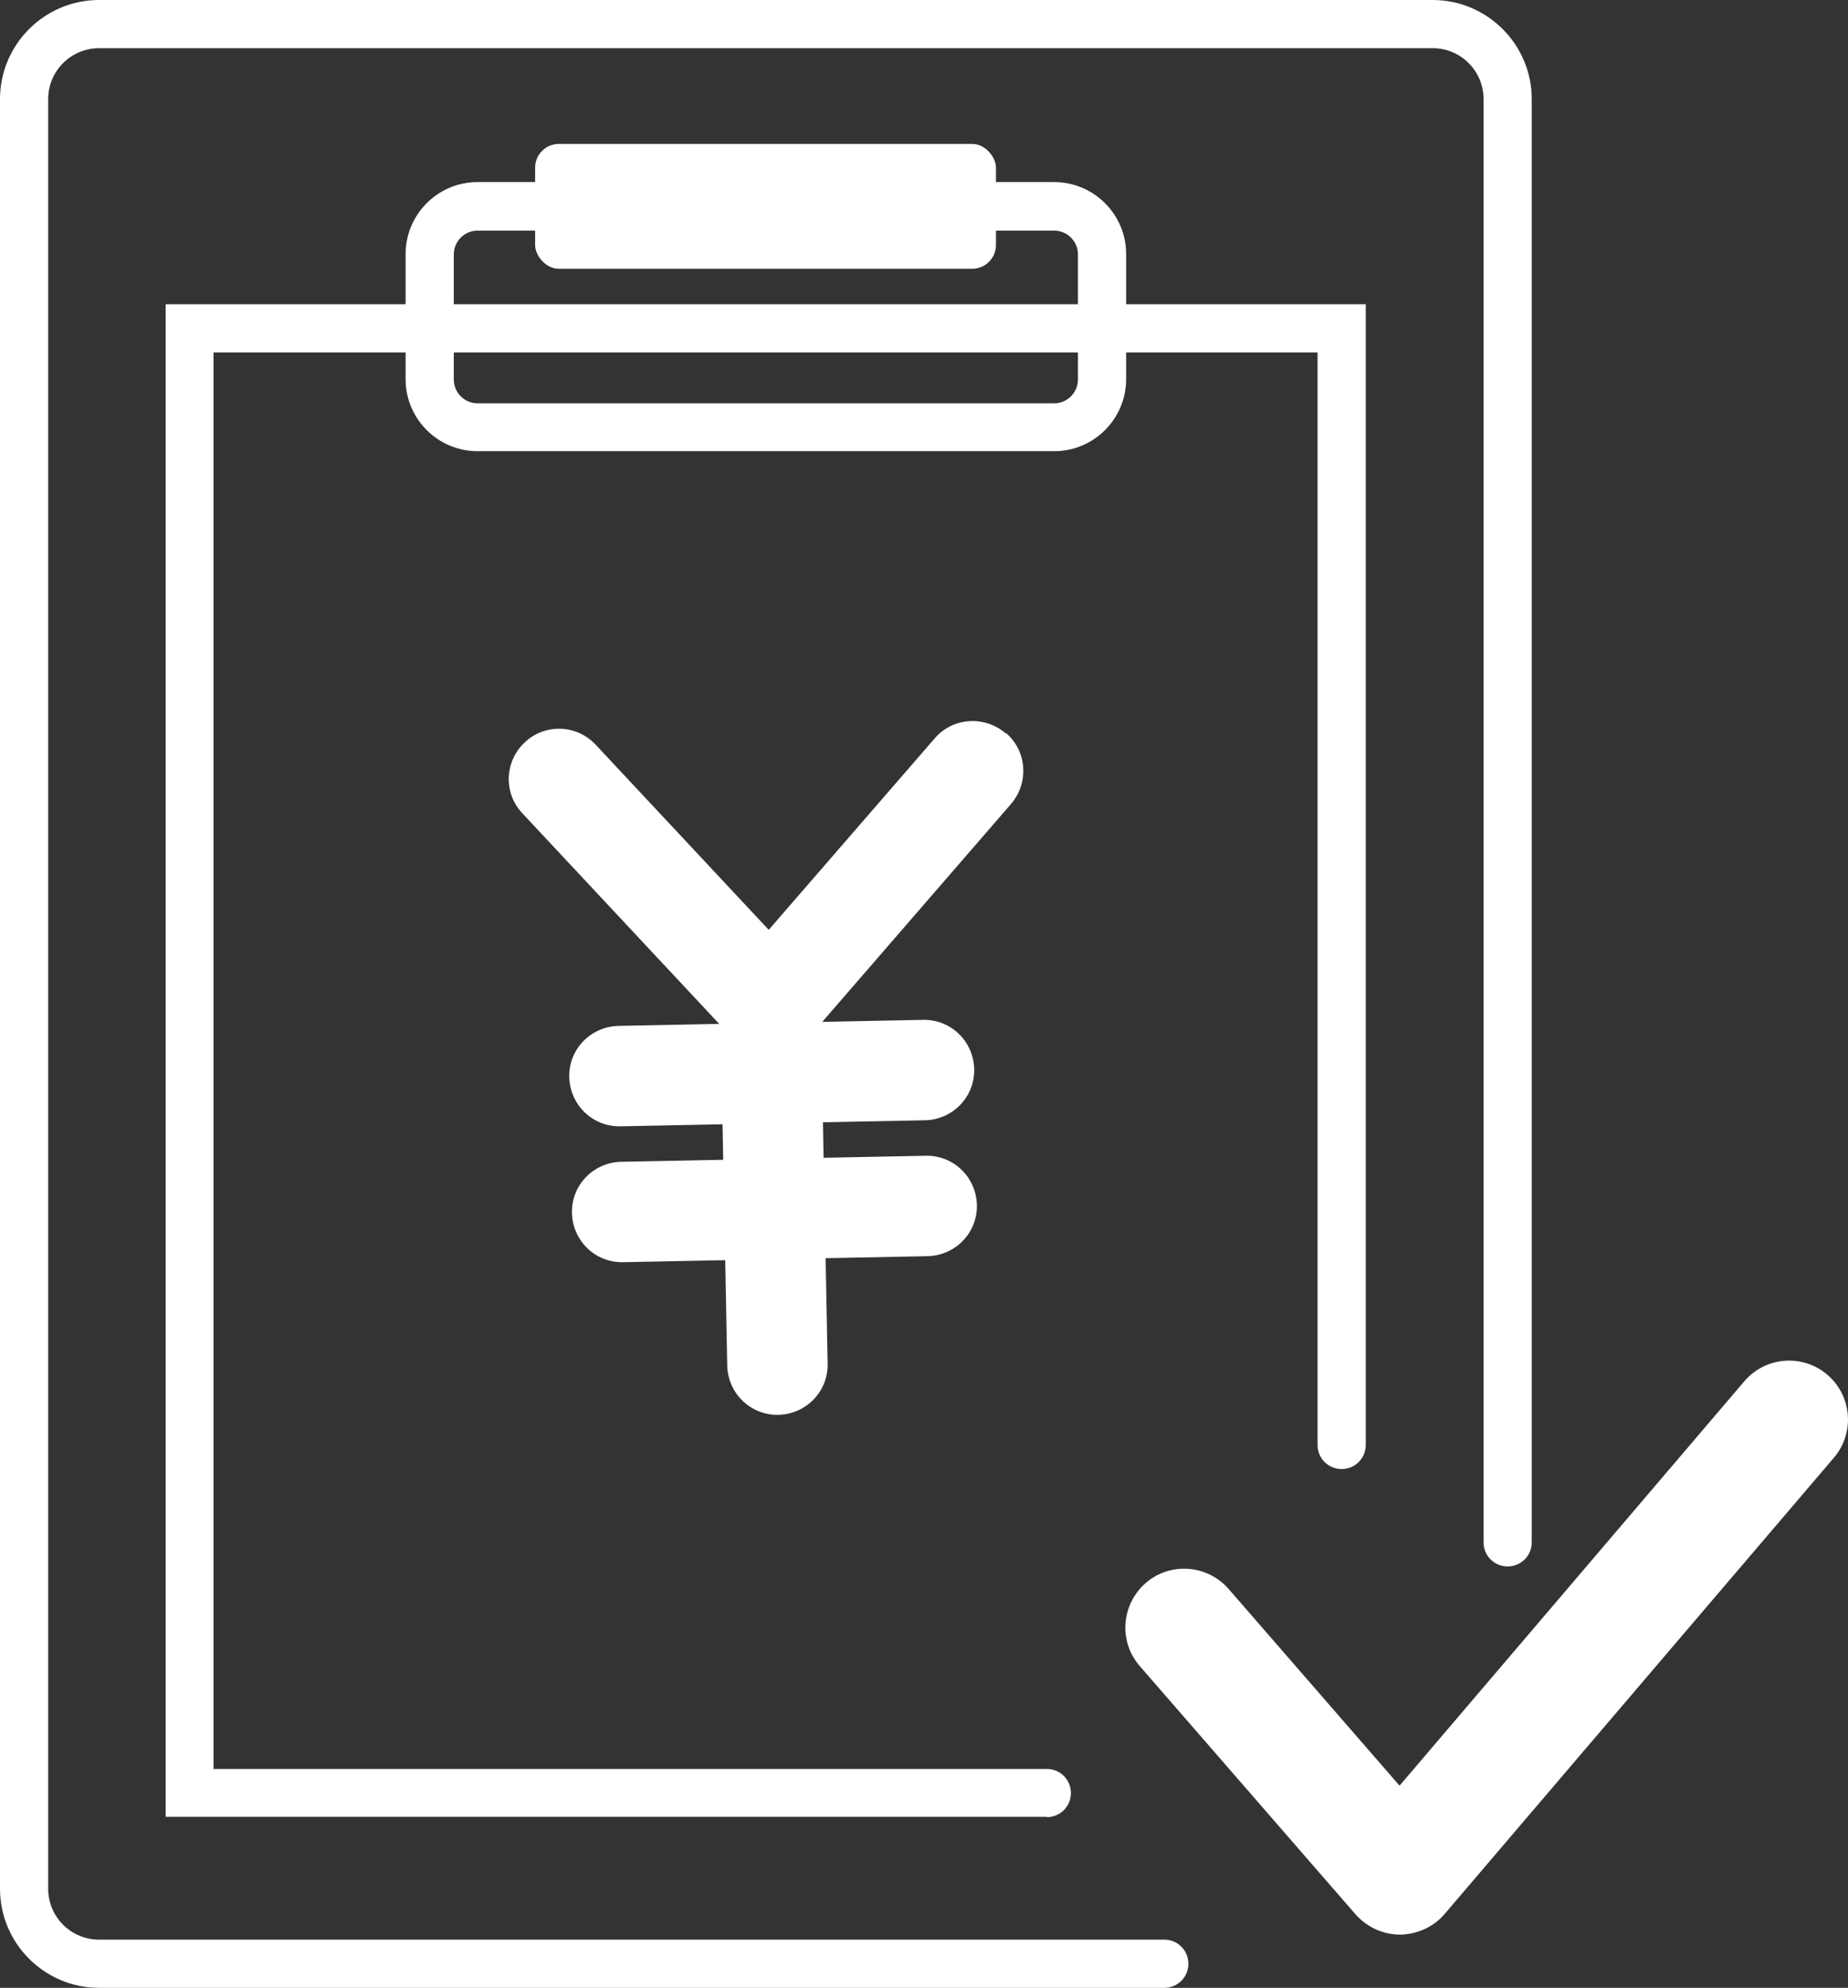
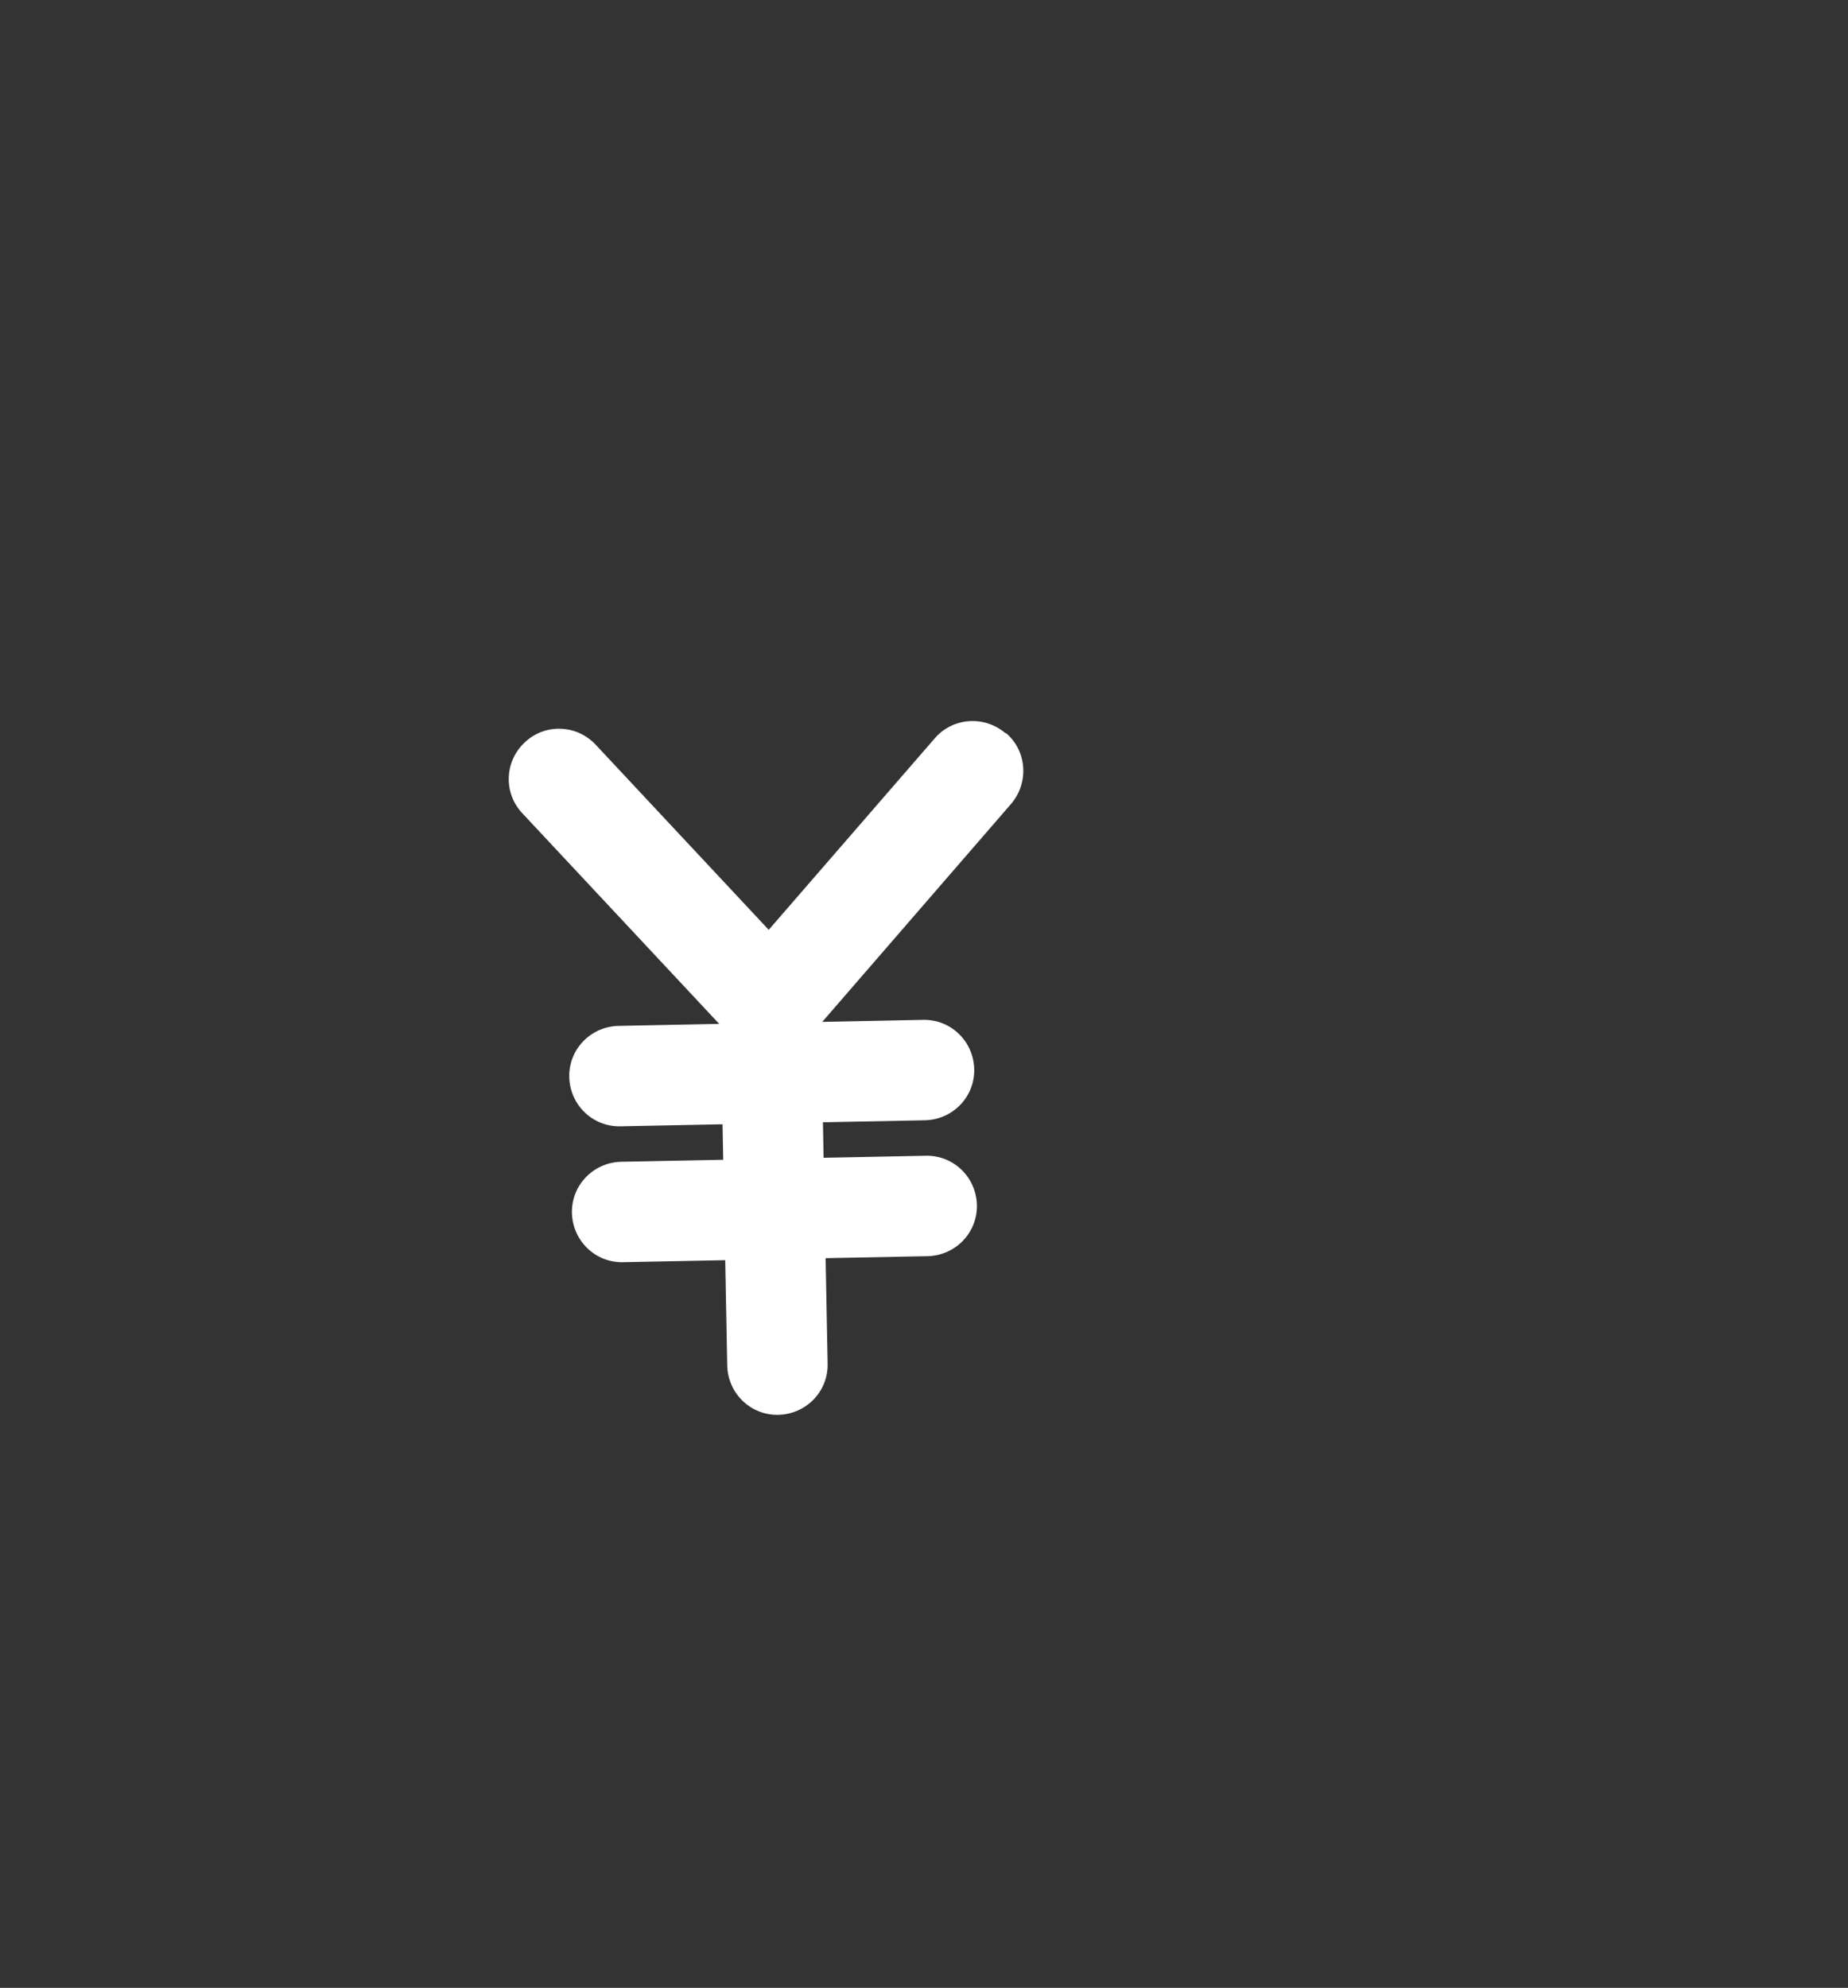
<svg xmlns="http://www.w3.org/2000/svg" id="_レイヤー_2" data-name="レイヤー 2" viewBox="0 0 55.22 59.39">
  <rect x="0" y="0" width="55.22" height="59.39" fill="#333333" stroke="none" />
  <defs>
    <style>
      .cls-1 {
        fill: #fff;
        stroke-width: 0px;
      }
    </style>
  </defs>
  <g id="img">
    <g>
-       <path class="cls-1" d="M34.78,59.39H2.96c-1.63,0-2.96-1.33-2.96-2.96V2.96C0,1.33,1.33,0,2.96,0h39.85c1.63,0,2.96,1.33,2.96,2.96v43.12c0,.4-.32.72-.72.72s-.72-.32-.72-.72V2.96c0-.84-.68-1.52-1.52-1.52H2.96c-.84,0-1.52.68-1.52,1.52v53.47c0,.84.68,1.52,1.52,1.52h31.83c.4,0,.72.32.72.72s-.32.72-.72.72Z" />
-       <path class="cls-1" d="M31.29,54.28H4.95V9.09h35.86v34.08c0,.4-.32.72-.72.72s-.72-.32-.72-.72V10.53H6.38v42.32h24.9c.4,0,.72.32.72.72s-.32.72-.72.72Z" />
-       <rect class="cls-1" x="15.99" y="4.3" width="13.77" height="3.73" rx=".71" ry=".71" />
-       <path class="cls-1" d="M31.49,13.48H14.27c-1.18,0-2.15-.96-2.15-2.15v-3.74c0-1.18.96-2.15,2.15-2.15h17.23c1.18,0,2.15.96,2.15,2.15v3.74c0,1.18-.96,2.15-2.15,2.15ZM14.27,6.89c-.39,0-.71.32-.71.71v3.74c0,.39.32.71.71.71h17.23c.39,0,.71-.32.71-.71v-3.74c0-.39-.32-.71-.71-.71H14.27Z" />
-       <path class="cls-1" d="M41.84,57.8c-.51,0-.99-.22-1.33-.6l-6.45-7.42c-.64-.73-.56-1.84.17-2.48.73-.64,1.84-.56,2.48.17l5.11,5.88,10.3-12.08c.63-.74,1.74-.83,2.48-.2.74.63.83,1.74.2,2.48l-11.63,13.63c-.33.39-.82.61-1.33.62h0Z" />
      <path class="cls-1" d="M30.05,21.91c-.63-.54-1.58-.48-2.12.15l-4.96,5.72-5.17-5.53c-.57-.61-1.52-.64-2.12-.07-.61.57-.64,1.52-.07,2.12l5.88,6.29-3.01.06c-.83.02-1.49.7-1.47,1.53s.7,1.49,1.53,1.47l3.05-.06.02,1.06-3.05.06c-.83.02-1.49.7-1.47,1.53s.7,1.49,1.53,1.47l3.05-.06.06,3.15c.02.83.7,1.49,1.53,1.47s1.49-.7,1.47-1.53l-.06-3.15,3.05-.06c.83-.02,1.49-.7,1.47-1.53s-.7-1.49-1.53-1.47l-3.05.06-.02-1.06,3.05-.06c.83-.02,1.49-.7,1.47-1.53s-.7-1.49-1.53-1.47l-3.01.06,5.64-6.51c.54-.63.48-1.58-.15-2.12Z" />
    </g>
  </g>
</svg>